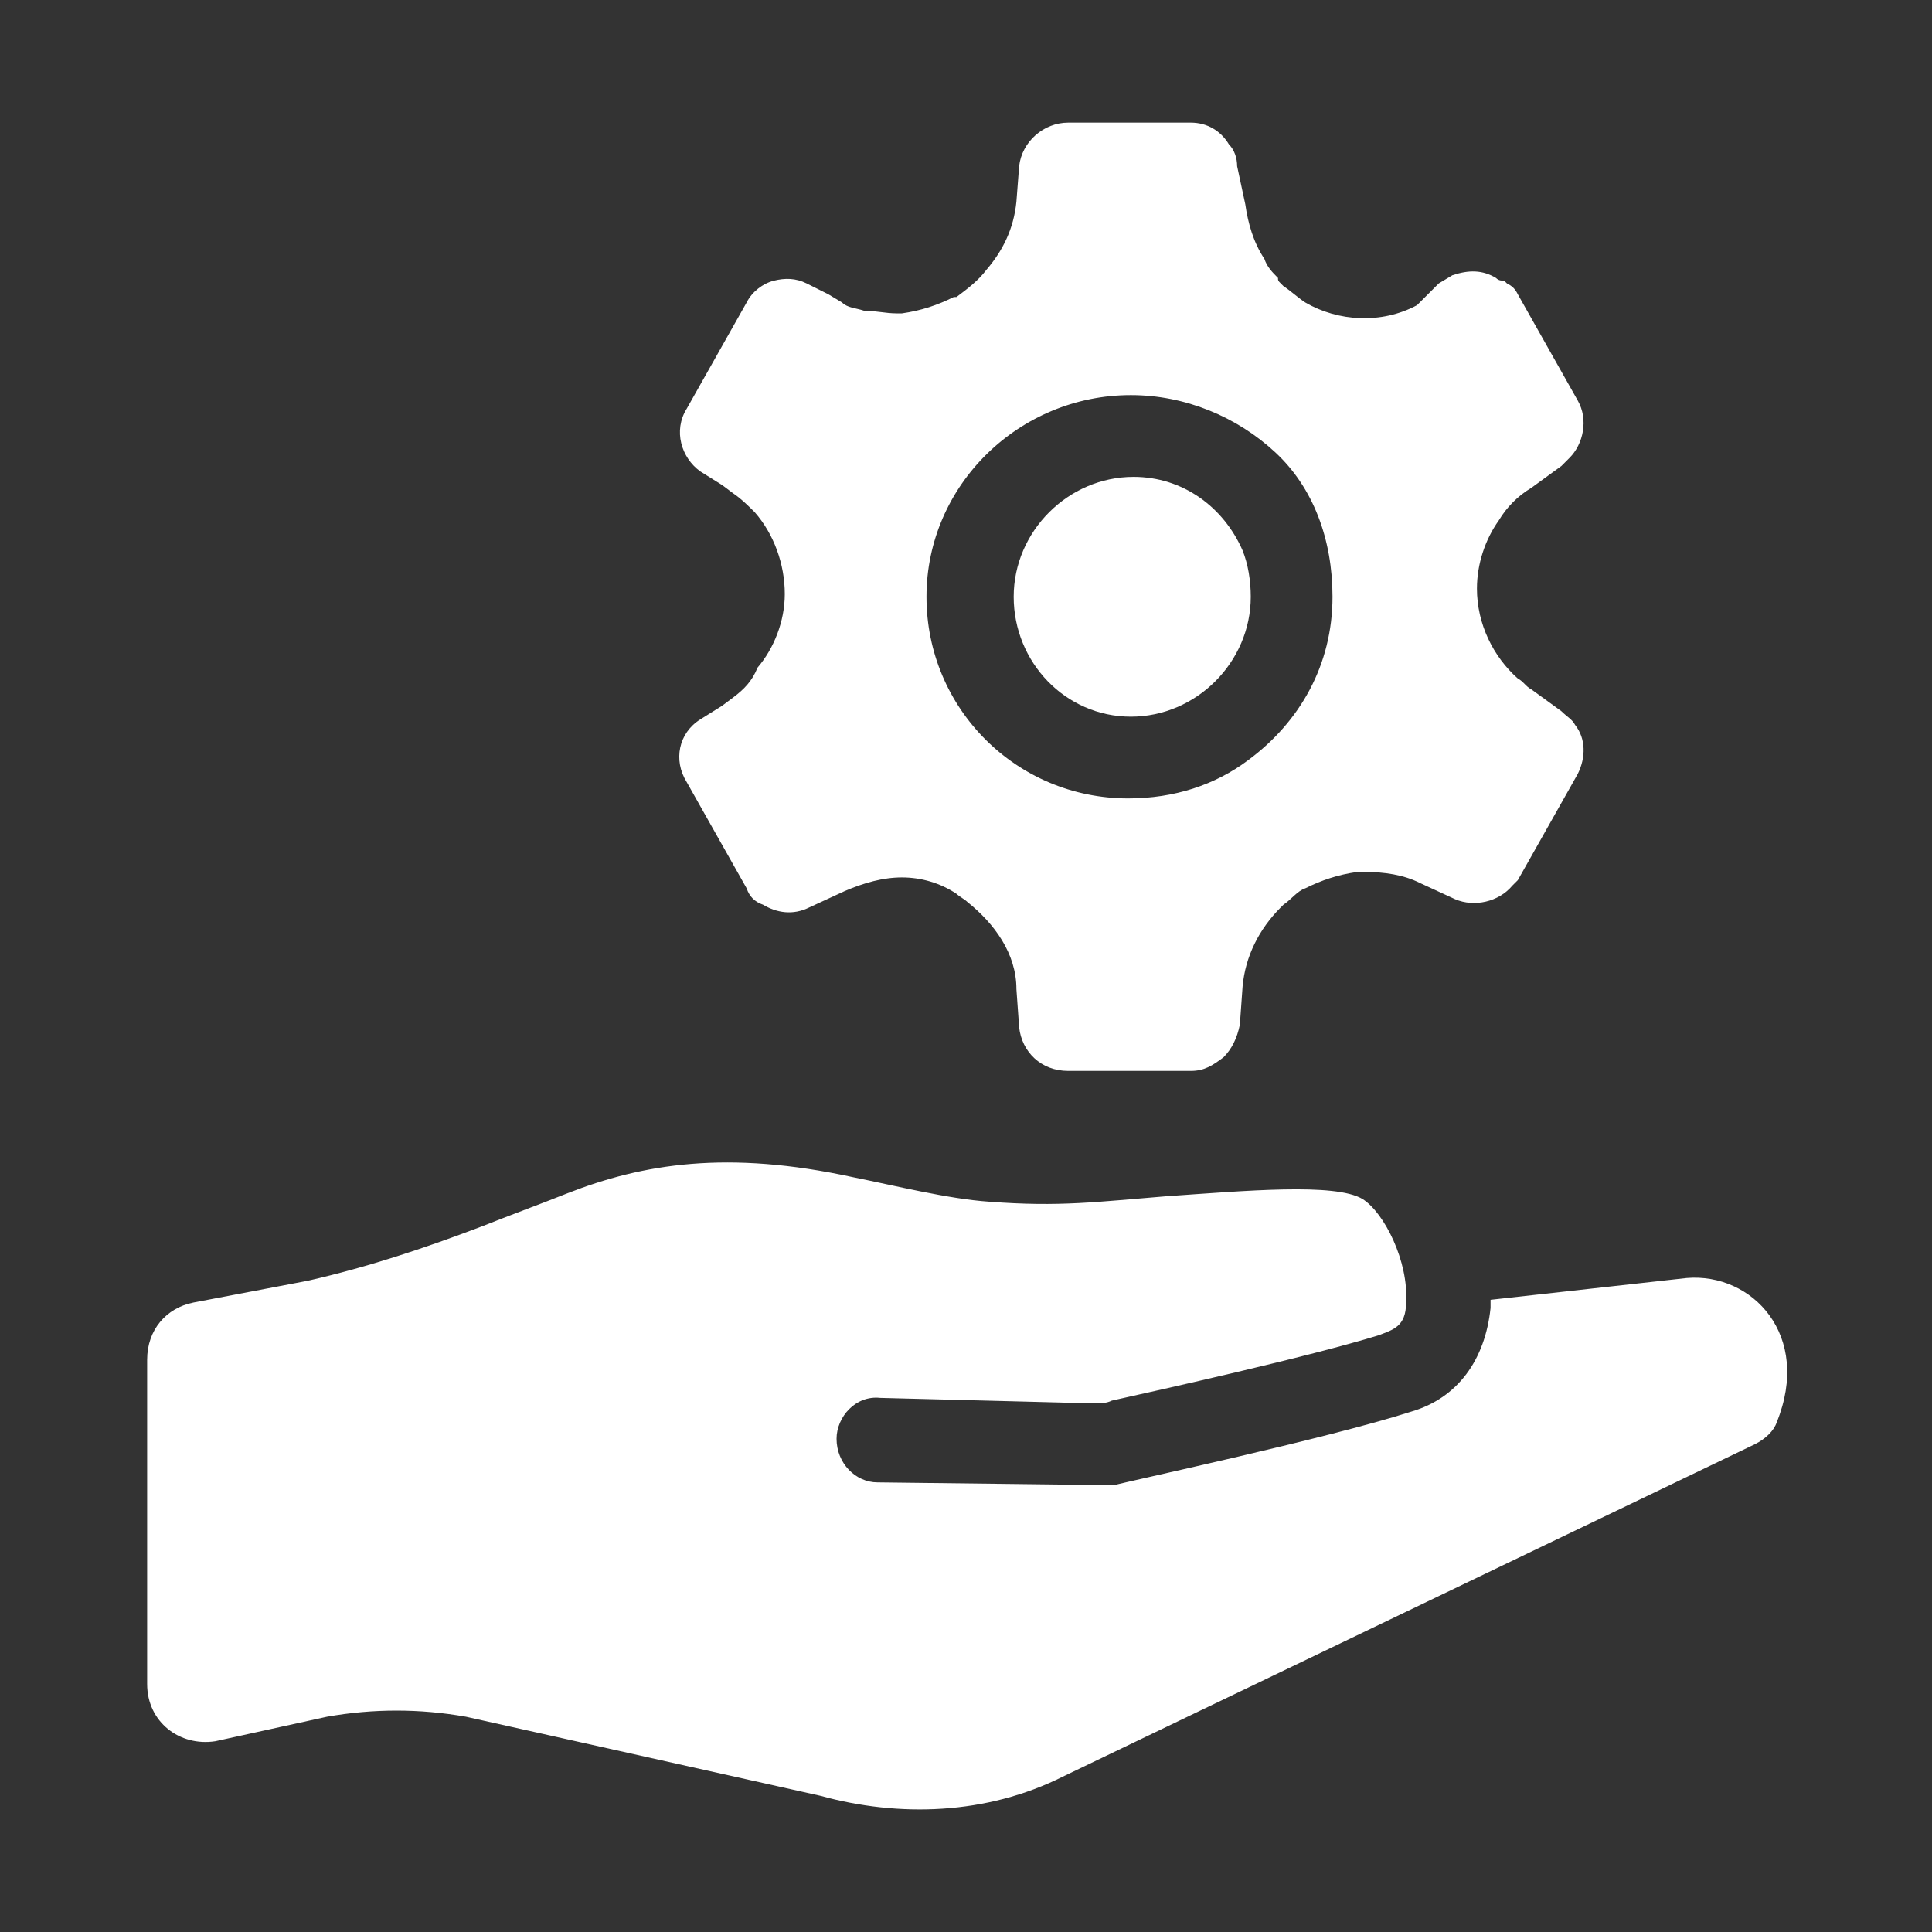
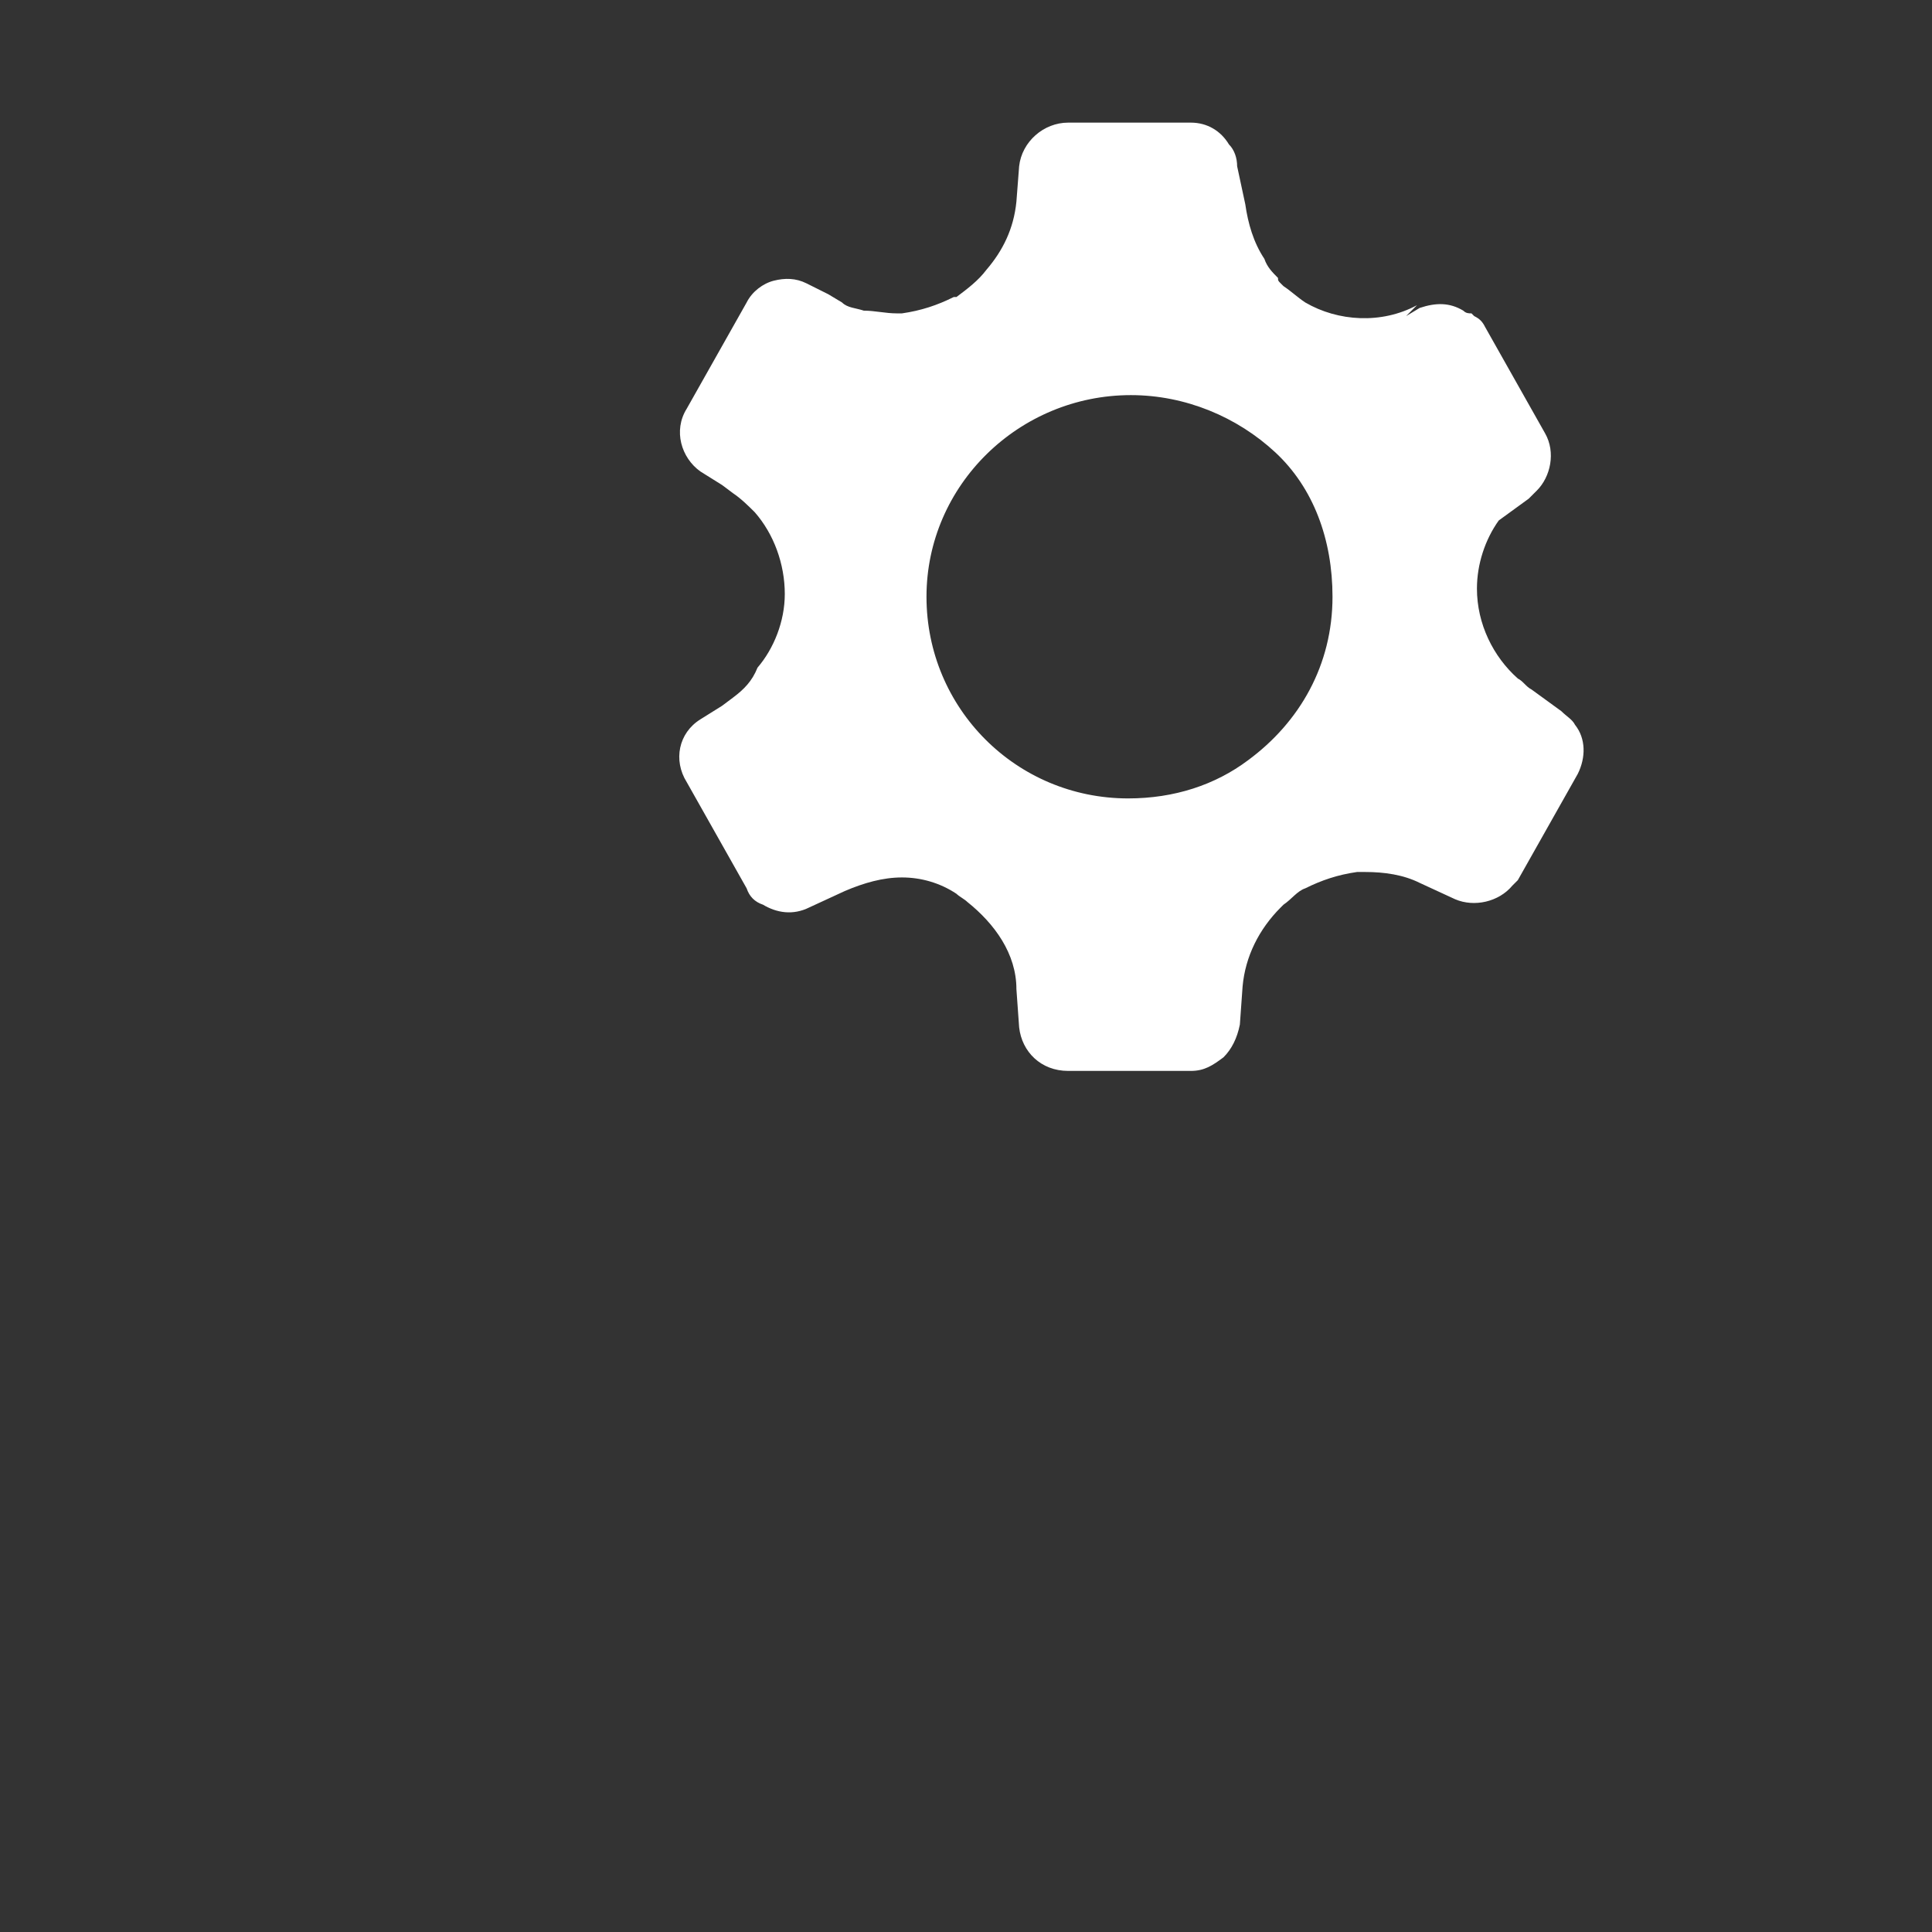
<svg xmlns="http://www.w3.org/2000/svg" version="1.1" x="0px" y="0px" viewBox="0 0 70.9 70.9" style="enable-background:new 0 0 70.9 70.9;" xml:space="preserve">
  <rect x="0" y="0" width="70.9" height="70.9" fill="#333333" stroke="none" />
  <style type="text/css">
	.st0{fill:#FFFFFF;}
</style>
  <g id="Layer_2">
</g>
  <g id="Layer_1">
    <g>
-       <path class="st0" d="M61.9,46.9l-7.2,0.8c0,0.1,0,0.3,0,0.3c-0.2,1.9-1.2,3.3-2.9,3.8c-3.1,1-10.6,2.6-10.9,2.7    c-0.1,0-0.2,0-0.3,0l0,0l-8.4-0.1c-0.8,0-1.5-0.7-1.5-1.6c0-0.8,0.7-1.6,1.6-1.5l7.8,0.2c0.3,0,0.5,0,0.7-0.1    c1.8-0.4,7.2-1.6,9.8-2.4c0.5-0.2,1-0.3,1-1.2c0.1-1.5-0.8-3.3-1.6-3.8c-1-0.6-4.3-0.3-7.2-0.1c-2.5,0.2-3.9,0.4-6.5,0.2    c-1.5-0.1-3.5-0.6-5-0.9c-4.6-1-7.7-0.5-10.5,0.6c-1,0.4-2.1,0.8-3.1,1.2c-2.1,0.8-4.2,1.5-6.4,2l-4.2,0.8c-1,0.2-1.7,1-1.7,2.1    v11.9c0,1.4,1.2,2.3,2.5,2.1L12,63c1.7-0.3,3.4-0.3,5.1,0l13,2.9c2.9,0.8,6.1,0.7,8.9-0.7L64.4,53c0.4-0.2,0.7-0.5,0.8-0.8    C66.5,49,64.3,46.7,61.9,46.9z" />
-       <path class="st0" d="M26.9,25.6l-0.4,0.3l-0.8,0.5c-0.8,0.5-1,1.5-0.5,2.3l2.2,3.9c0.1,0.3,0.3,0.5,0.6,0.6    c0.5,0.3,1.1,0.4,1.7,0.1l1.3-0.6c0.7-0.3,1.4-0.5,2.1-0.5s1.4,0.2,2,0.6l0,0l0,0c0.1,0.1,0.3,0.2,0.4,0.3c1,0.8,1.8,1.9,1.8,3.2    l0.1,1.4c0.1,0.9,0.8,1.6,1.8,1.6h4.5c0.5,0,0.8-0.2,1.2-0.5c0.3-0.3,0.5-0.7,0.6-1.2l0.1-1.4c0.1-1.1,0.6-2.1,1.4-2.9l0.1-0.1    c0.3-0.2,0.5-0.5,0.8-0.6l0,0l0,0c0.6-0.3,1.2-0.5,1.9-0.6c0.1,0,0.1,0,0.2,0h0.1c0.7,0,1.4,0.1,2,0.4l1.3,0.6    c0.7,0.3,1.6,0.1,2.1-0.5c0.1-0.1,0.1-0.1,0.2-0.2l2.2-3.9c0.3-0.6,0.3-1.3-0.1-1.8c-0.1-0.2-0.3-0.3-0.5-0.5l-1.1-0.8    c-0.2-0.1-0.3-0.3-0.5-0.4c-0.9-0.8-1.5-2-1.5-3.3c0-0.9,0.3-1.8,0.8-2.5c0.3-0.5,0.7-0.9,1.2-1.2l1.1-0.8    c0.1-0.1,0.1-0.1,0.3-0.3c0.5-0.5,0.7-1.4,0.3-2.1l-2.2-3.9c-0.1-0.2-0.2-0.3-0.4-0.4l-0.1-0.1c-0.1,0-0.2,0-0.3-0.1    c-0.5-0.3-1-0.3-1.6-0.1l-0.5,0.3L52,11.2c-1.3,0.7-2.9,0.6-4.1-0.1l0,0l0,0c-0.3-0.2-0.5-0.4-0.8-0.6L47,10.4    c-0.1-0.1-0.1-0.1-0.1-0.2c-0.2-0.2-0.4-0.4-0.5-0.7c-0.4-0.6-0.6-1.3-0.7-2l-0.3-1.4c0-0.3-0.1-0.6-0.3-0.8    c-0.3-0.5-0.8-0.8-1.4-0.8h-4.5c-0.9,0-1.7,0.7-1.8,1.6l-0.1,1.3c-0.1,1-0.5,1.8-1.1,2.5c-0.3,0.4-0.7,0.7-1.1,1c0,0,0,0-0.1,0    c-0.6,0.3-1.2,0.5-1.9,0.6c-0.1,0-0.1,0-0.2,0c-0.4,0-0.8-0.1-1.2-0.1c-0.3-0.1-0.6-0.1-0.8-0.3l-0.5-0.3l-0.8-0.4    c-0.4-0.2-0.8-0.2-1.2-0.1c-0.4,0.1-0.8,0.4-1,0.8l-2.2,3.9c-0.5,0.8-0.2,1.8,0.5,2.3l0.8,0.5l0.4,0.3c0.3,0.2,0.6,0.5,0.8,0.7    c0.7,0.8,1.1,1.9,1.1,3c0,1-0.4,2-1,2.7C27.6,25,27.3,25.3,26.9,25.6z M41.5,14.5c2,0,3.9,0.8,5.3,2.1c1.4,1.3,2.1,3.2,2.1,5.3    c0,2.5-1.2,4.6-3.1,6c-1.2,0.9-2.7,1.4-4.4,1.4c-4.1,0-7.4-3.3-7.4-7.4S37.4,14.5,41.5,14.5z" />
-       <path class="st0" d="M41.5,26.3c1.2,0,2.3-0.5,3.1-1.3c0.8-0.8,1.3-1.9,1.3-3.1c0-0.6-0.1-1.2-0.3-1.7c-0.7-1.6-2.2-2.7-4-2.7    c-2.4,0-4.4,2-4.4,4.4S39.1,26.3,41.5,26.3z" />
+       <path class="st0" d="M26.9,25.6l-0.4,0.3l-0.8,0.5c-0.8,0.5-1,1.5-0.5,2.3l2.2,3.9c0.1,0.3,0.3,0.5,0.6,0.6    c0.5,0.3,1.1,0.4,1.7,0.1l1.3-0.6c0.7-0.3,1.4-0.5,2.1-0.5s1.4,0.2,2,0.6l0,0l0,0c0.1,0.1,0.3,0.2,0.4,0.3c1,0.8,1.8,1.9,1.8,3.2    l0.1,1.4c0.1,0.9,0.8,1.6,1.8,1.6h4.5c0.5,0,0.8-0.2,1.2-0.5c0.3-0.3,0.5-0.7,0.6-1.2l0.1-1.4c0.1-1.1,0.6-2.1,1.4-2.9l0.1-0.1    c0.3-0.2,0.5-0.5,0.8-0.6l0,0l0,0c0.6-0.3,1.2-0.5,1.9-0.6c0.1,0,0.1,0,0.2,0h0.1c0.7,0,1.4,0.1,2,0.4l1.3,0.6    c0.7,0.3,1.6,0.1,2.1-0.5c0.1-0.1,0.1-0.1,0.2-0.2l2.2-3.9c0.3-0.6,0.3-1.3-0.1-1.8c-0.1-0.2-0.3-0.3-0.5-0.5l-1.1-0.8    c-0.2-0.1-0.3-0.3-0.5-0.4c-0.9-0.8-1.5-2-1.5-3.3c0-0.9,0.3-1.8,0.8-2.5l1.1-0.8    c0.1-0.1,0.1-0.1,0.3-0.3c0.5-0.5,0.7-1.4,0.3-2.1l-2.2-3.9c-0.1-0.2-0.2-0.3-0.4-0.4l-0.1-0.1c-0.1,0-0.2,0-0.3-0.1    c-0.5-0.3-1-0.3-1.6-0.1l-0.5,0.3L52,11.2c-1.3,0.7-2.9,0.6-4.1-0.1l0,0l0,0c-0.3-0.2-0.5-0.4-0.8-0.6L47,10.4    c-0.1-0.1-0.1-0.1-0.1-0.2c-0.2-0.2-0.4-0.4-0.5-0.7c-0.4-0.6-0.6-1.3-0.7-2l-0.3-1.4c0-0.3-0.1-0.6-0.3-0.8    c-0.3-0.5-0.8-0.8-1.4-0.8h-4.5c-0.9,0-1.7,0.7-1.8,1.6l-0.1,1.3c-0.1,1-0.5,1.8-1.1,2.5c-0.3,0.4-0.7,0.7-1.1,1c0,0,0,0-0.1,0    c-0.6,0.3-1.2,0.5-1.9,0.6c-0.1,0-0.1,0-0.2,0c-0.4,0-0.8-0.1-1.2-0.1c-0.3-0.1-0.6-0.1-0.8-0.3l-0.5-0.3l-0.8-0.4    c-0.4-0.2-0.8-0.2-1.2-0.1c-0.4,0.1-0.8,0.4-1,0.8l-2.2,3.9c-0.5,0.8-0.2,1.8,0.5,2.3l0.8,0.5l0.4,0.3c0.3,0.2,0.6,0.5,0.8,0.7    c0.7,0.8,1.1,1.9,1.1,3c0,1-0.4,2-1,2.7C27.6,25,27.3,25.3,26.9,25.6z M41.5,14.5c2,0,3.9,0.8,5.3,2.1c1.4,1.3,2.1,3.2,2.1,5.3    c0,2.5-1.2,4.6-3.1,6c-1.2,0.9-2.7,1.4-4.4,1.4c-4.1,0-7.4-3.3-7.4-7.4S37.4,14.5,41.5,14.5z" />
    </g>
  </g>
</svg>